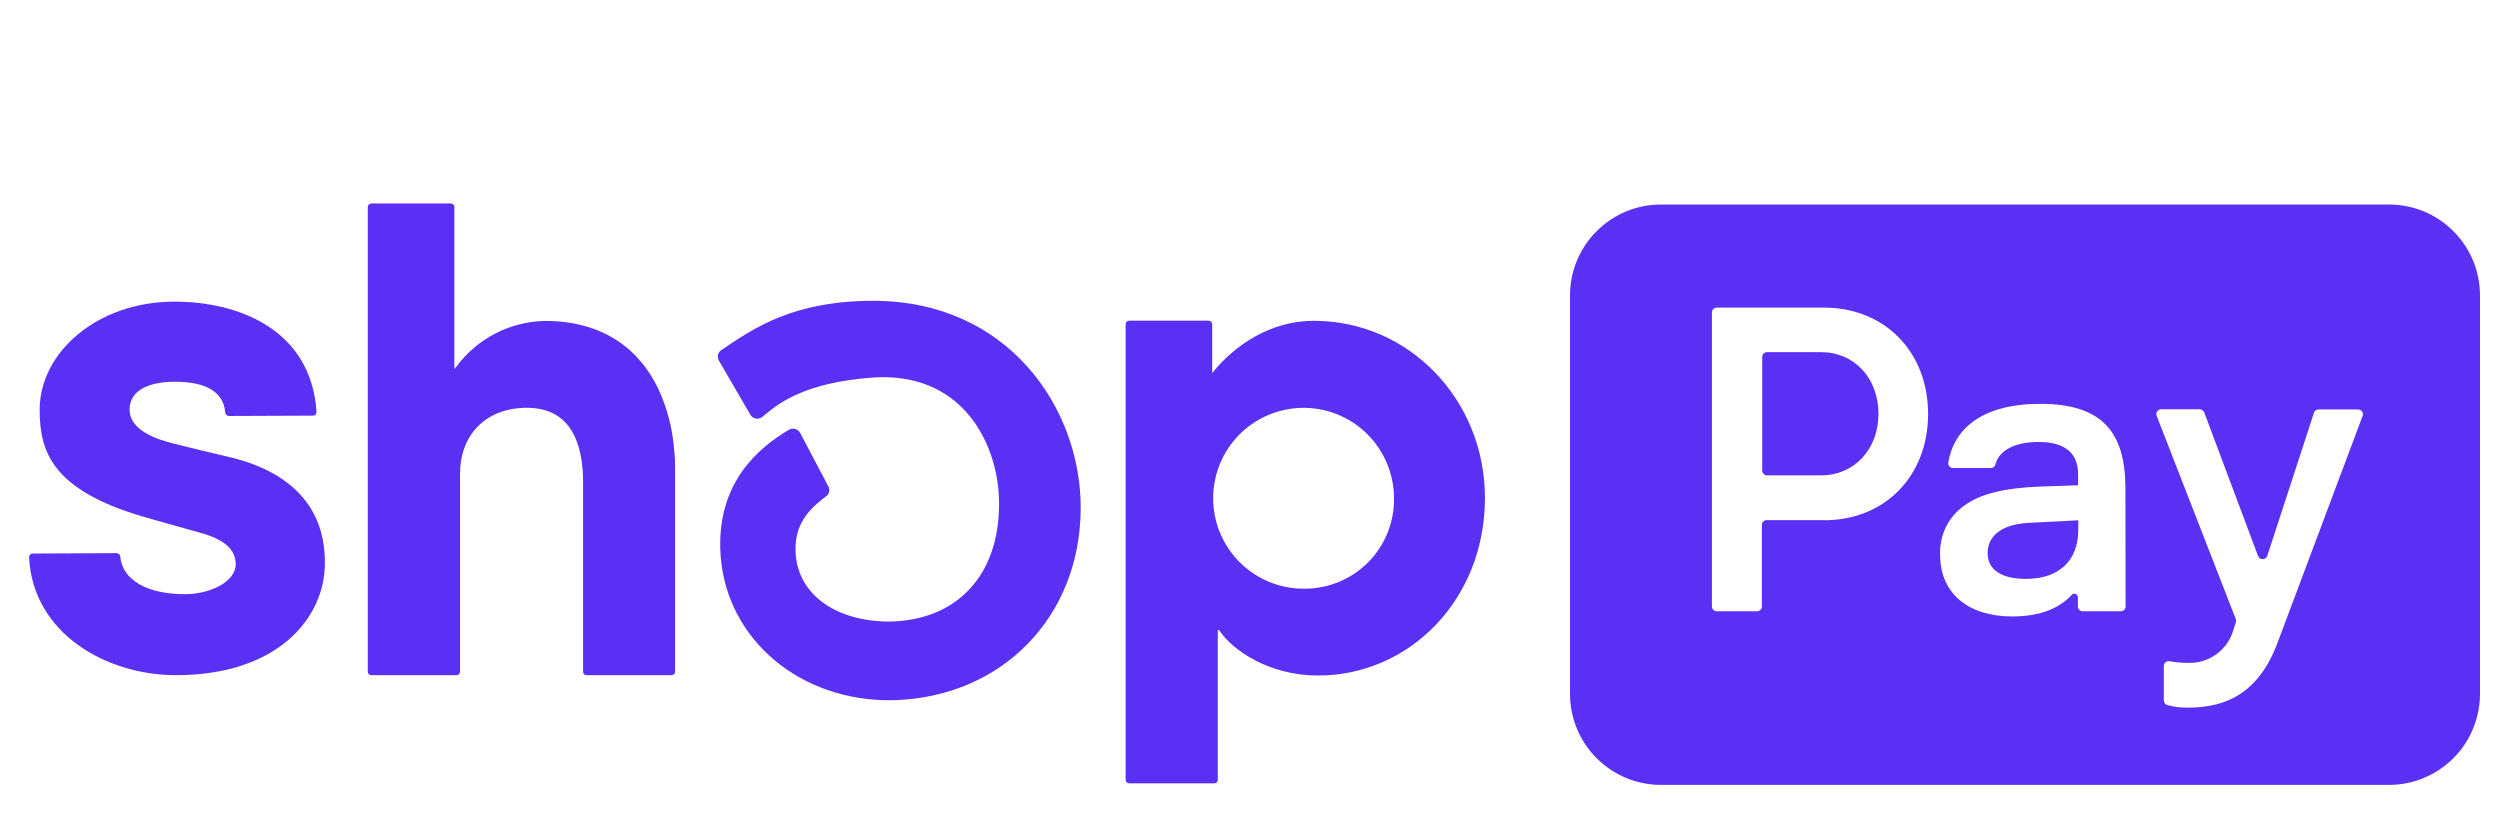
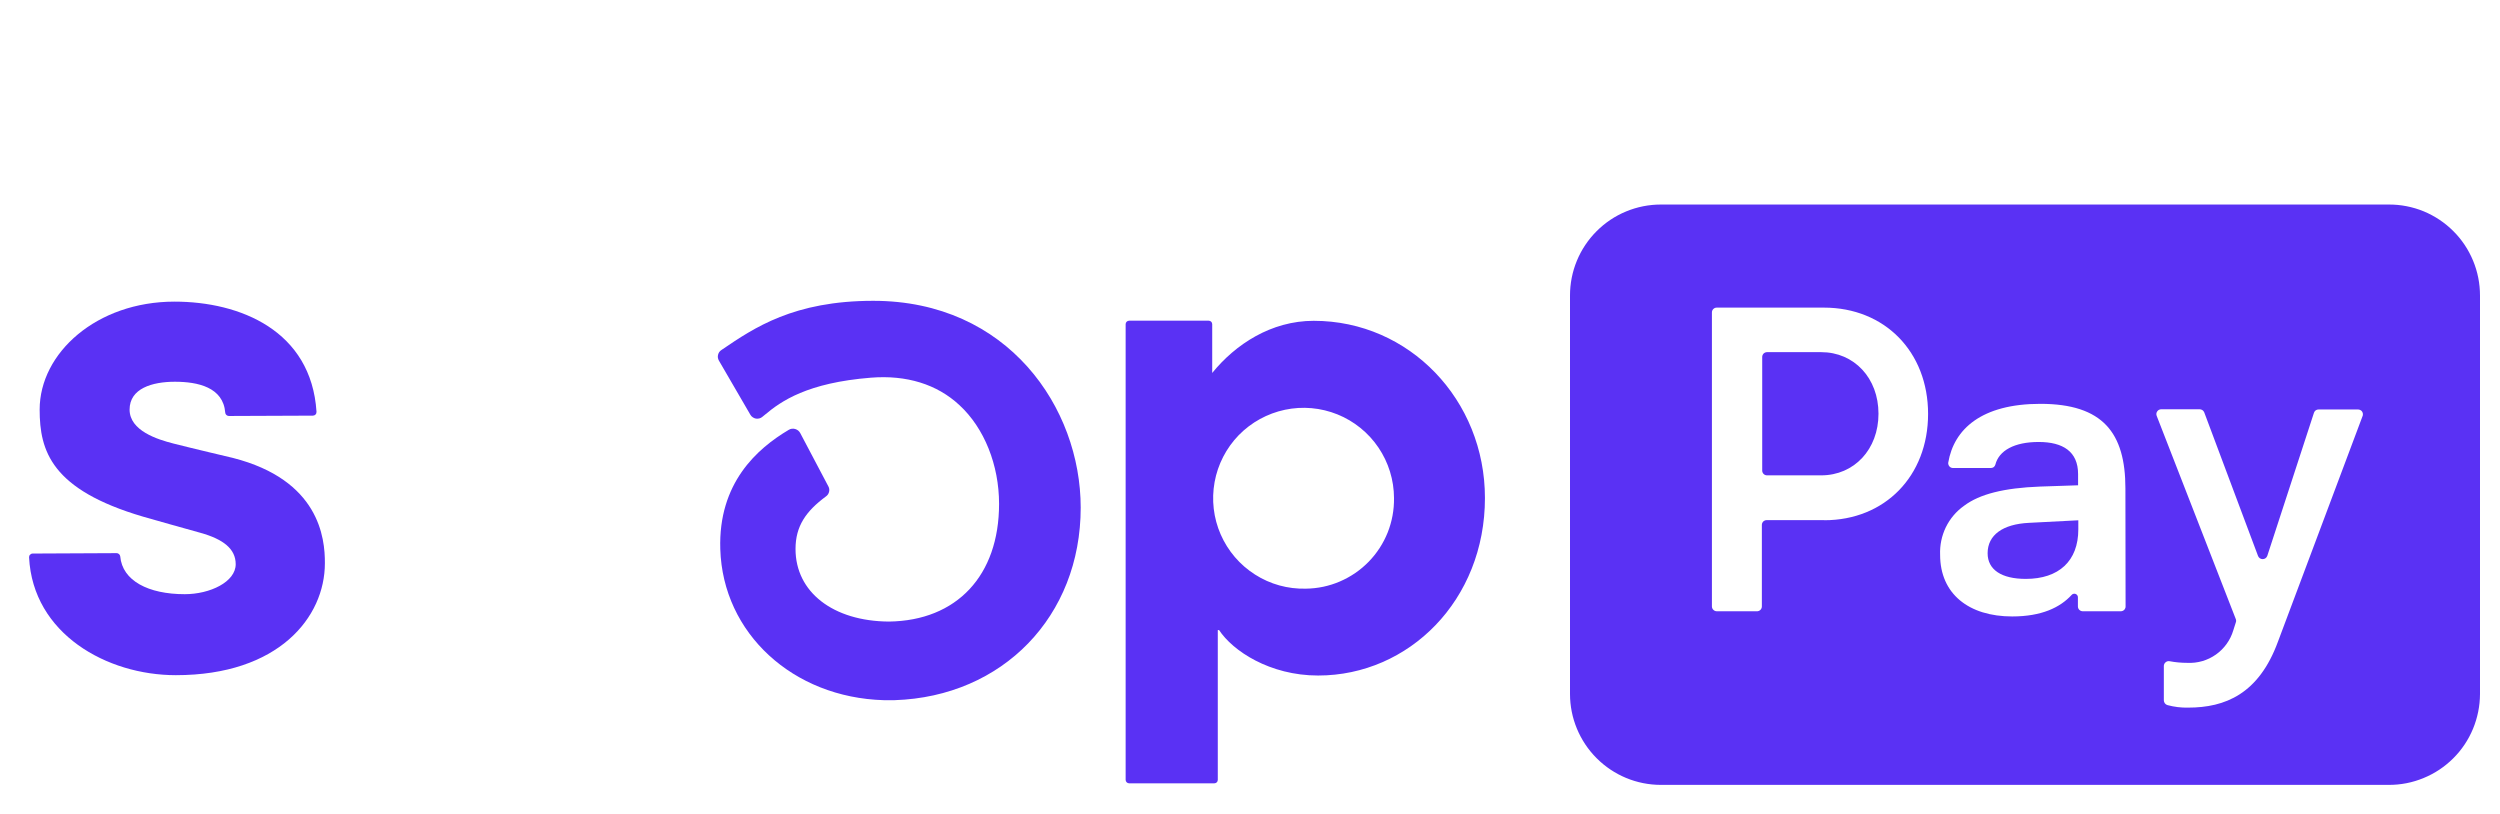
<svg xmlns="http://www.w3.org/2000/svg" width="43" height="14" viewBox="0 0 43 14" fill="none">
-   <path d="M11.325 6.691C10.986 5.98 10.344 5.52 9.375 5.52C9.078 5.526 8.786 5.599 8.522 5.735C8.258 5.871 8.028 6.066 7.851 6.304L7.815 6.347V3.561C7.815 3.545 7.809 3.529 7.798 3.518C7.786 3.506 7.771 3.5 7.755 3.5H6.386C6.37 3.5 6.355 3.507 6.344 3.518C6.332 3.53 6.326 3.545 6.326 3.561V11.554C6.326 11.569 6.332 11.585 6.344 11.596C6.355 11.607 6.37 11.613 6.386 11.613H7.852C7.868 11.613 7.883 11.607 7.894 11.596C7.906 11.585 7.912 11.57 7.913 11.554V8.146C7.913 7.483 8.354 7.014 9.061 7.014C9.834 7.014 10.029 7.65 10.029 8.298V11.554C10.029 11.569 10.035 11.585 10.046 11.596C10.058 11.607 10.073 11.613 10.089 11.613H11.551C11.567 11.613 11.583 11.607 11.594 11.596C11.605 11.585 11.612 11.57 11.612 11.554V8.104C11.612 7.986 11.612 7.87 11.597 7.757C11.572 7.388 11.479 7.027 11.325 6.691Z" fill="#5A31F4" />
  <path d="M4.005 7.876C4.005 7.876 3.259 7.7 2.984 7.629C2.709 7.559 2.229 7.409 2.229 7.045C2.229 6.682 2.616 6.566 3.009 6.566C3.402 6.566 3.84 6.661 3.874 7.097C3.875 7.113 3.882 7.128 3.894 7.138C3.906 7.149 3.921 7.155 3.937 7.155L5.382 7.149C5.39 7.149 5.399 7.147 5.407 7.144C5.414 7.141 5.421 7.136 5.427 7.13C5.433 7.123 5.438 7.116 5.44 7.108C5.443 7.1 5.444 7.091 5.444 7.083C5.354 5.687 4.13 5.188 3.001 5.188C1.661 5.188 0.682 6.072 0.682 7.045C0.682 7.756 0.883 8.423 2.463 8.887C2.74 8.967 3.117 9.072 3.446 9.164C3.841 9.274 4.054 9.441 4.054 9.704C4.054 10.009 3.612 10.22 3.178 10.22C2.55 10.22 2.104 9.988 2.068 9.569C2.066 9.554 2.058 9.54 2.047 9.53C2.035 9.519 2.02 9.514 2.005 9.514L0.563 9.521C0.555 9.521 0.546 9.522 0.538 9.526C0.531 9.529 0.524 9.534 0.518 9.54C0.512 9.546 0.507 9.553 0.504 9.561C0.501 9.569 0.5 9.577 0.5 9.586C0.566 10.903 1.838 11.613 3.024 11.613C4.79 11.613 5.588 10.619 5.588 9.688C5.591 9.251 5.49 8.255 4.005 7.876Z" fill="#5A31F4" />
  <path d="M22.596 5.518C21.862 5.518 21.247 5.925 20.85 6.415V5.576C20.85 5.56 20.844 5.545 20.833 5.534C20.822 5.523 20.808 5.516 20.792 5.516H19.421C19.405 5.516 19.39 5.522 19.378 5.534C19.367 5.545 19.361 5.56 19.361 5.576V13.414C19.361 13.43 19.368 13.445 19.379 13.456C19.39 13.467 19.405 13.473 19.421 13.473H20.888C20.903 13.473 20.918 13.466 20.929 13.456C20.94 13.445 20.946 13.43 20.946 13.414V10.837H20.968C21.201 11.193 21.838 11.619 22.671 11.619C24.236 11.619 25.541 10.321 25.541 8.566C25.542 6.883 24.244 5.518 22.596 5.518ZM22.46 10.125C22.151 10.133 21.847 10.049 21.586 9.882C21.325 9.716 21.12 9.476 20.996 9.193C20.872 8.91 20.836 8.596 20.891 8.292C20.946 7.988 21.091 7.707 21.306 7.485C21.522 7.264 21.799 7.112 22.101 7.048C22.404 6.984 22.718 7.012 23.005 7.128C23.292 7.244 23.537 7.443 23.71 7.699C23.883 7.955 23.976 8.257 23.977 8.566C23.98 8.769 23.943 8.969 23.869 9.157C23.794 9.345 23.683 9.516 23.542 9.661C23.401 9.806 23.233 9.921 23.047 10.001C22.862 10.081 22.662 10.123 22.46 10.125Z" fill="#5A31F4" />
  <path d="M15.02 5.174C13.652 5.174 12.97 5.639 12.422 6.011L12.406 6.022C12.377 6.041 12.358 6.07 12.35 6.104C12.342 6.137 12.348 6.172 12.365 6.202L12.906 7.133C12.916 7.151 12.93 7.166 12.947 7.177C12.963 7.189 12.982 7.196 13.002 7.2C13.021 7.203 13.041 7.202 13.06 7.197C13.08 7.192 13.097 7.183 13.112 7.17L13.155 7.135C13.437 6.898 13.888 6.583 14.981 6.496C15.59 6.448 16.115 6.607 16.503 6.969C16.929 7.362 17.184 7.997 17.184 8.667C17.184 9.9 16.457 10.675 15.29 10.691C14.329 10.685 13.683 10.184 13.683 9.443C13.683 9.05 13.861 8.794 14.207 8.538C14.234 8.519 14.253 8.491 14.26 8.459C14.268 8.428 14.264 8.394 14.248 8.366L13.763 7.447C13.754 7.431 13.742 7.416 13.727 7.404C13.712 7.393 13.695 7.384 13.678 7.379C13.659 7.373 13.64 7.372 13.621 7.374C13.602 7.376 13.584 7.383 13.567 7.393C13.022 7.716 12.353 8.308 12.389 9.445C12.433 10.893 13.637 11.998 15.201 12.043H15.28H15.387C17.246 11.982 18.588 10.602 18.588 8.731C18.588 7.013 17.336 5.174 15.02 5.174Z" fill="#5A31F4" />
  <path d="M31.324 6.057H30.393C30.371 6.057 30.35 6.066 30.334 6.081C30.319 6.097 30.31 6.118 30.31 6.139V8.095C30.31 8.116 30.319 8.137 30.334 8.152C30.35 8.168 30.371 8.176 30.393 8.176H31.324C31.892 8.176 32.31 7.729 32.31 7.116C32.31 6.504 31.892 6.057 31.324 6.057Z" fill="#5A31F4" />
  <path d="M34.187 9.516C34.187 9.799 34.426 9.957 34.844 9.957C35.411 9.957 35.747 9.65 35.747 9.106V8.949L34.897 8.993C34.448 9.015 34.187 9.202 34.187 9.516Z" fill="#5A31F4" />
  <path d="M41.087 3.518H28.567C28.362 3.518 28.159 3.558 27.969 3.637C27.779 3.715 27.607 3.831 27.462 3.976C27.317 4.121 27.201 4.294 27.123 4.483C27.044 4.673 27.004 4.877 27.004 5.082V11.936C27.004 12.35 27.169 12.748 27.462 13.041C27.755 13.335 28.153 13.5 28.567 13.5H41.087C41.292 13.501 41.496 13.461 41.686 13.382C41.877 13.304 42.049 13.189 42.195 13.044C42.341 12.899 42.456 12.727 42.535 12.537C42.614 12.347 42.655 12.143 42.656 11.938V5.084C42.656 4.878 42.616 4.674 42.537 4.484C42.458 4.293 42.343 4.12 42.197 3.975C42.051 3.829 41.878 3.714 41.688 3.635C41.497 3.557 41.293 3.517 41.087 3.518ZM31.372 8.946H30.387C30.365 8.946 30.344 8.955 30.328 8.97C30.313 8.986 30.304 9.007 30.304 9.029V10.431C30.304 10.453 30.295 10.474 30.28 10.489C30.264 10.505 30.243 10.514 30.221 10.514H29.528C29.506 10.513 29.485 10.505 29.47 10.489C29.454 10.474 29.445 10.453 29.445 10.431V5.373C29.445 5.351 29.454 5.33 29.469 5.315C29.485 5.299 29.506 5.291 29.528 5.291H31.372C32.416 5.291 33.163 6.051 33.163 7.119C33.163 8.186 32.422 8.948 31.377 8.948L31.372 8.946ZM36.56 10.43C36.561 10.441 36.559 10.452 36.554 10.462C36.55 10.472 36.544 10.481 36.537 10.489C36.529 10.497 36.52 10.503 36.51 10.507C36.499 10.511 36.489 10.514 36.478 10.514H35.823C35.812 10.514 35.801 10.511 35.791 10.507C35.781 10.503 35.772 10.497 35.764 10.489C35.756 10.481 35.75 10.472 35.746 10.462C35.742 10.452 35.74 10.441 35.74 10.43V10.278C35.741 10.265 35.738 10.252 35.731 10.241C35.724 10.229 35.713 10.221 35.701 10.216C35.689 10.211 35.675 10.21 35.662 10.214C35.649 10.217 35.638 10.225 35.63 10.235C35.434 10.448 35.116 10.603 34.61 10.603C33.863 10.603 33.37 10.214 33.37 9.543C33.363 9.38 33.397 9.217 33.468 9.069C33.54 8.922 33.647 8.795 33.781 8.7C34.05 8.498 34.467 8.393 35.087 8.369L35.743 8.347V8.154C35.743 7.767 35.483 7.602 35.065 7.602C34.646 7.602 34.382 7.75 34.32 7.992C34.316 8.009 34.305 8.024 34.291 8.035C34.276 8.045 34.259 8.05 34.241 8.05H33.593C33.581 8.05 33.569 8.047 33.558 8.043C33.547 8.038 33.538 8.031 33.53 8.022C33.522 8.013 33.516 8.002 33.513 7.991C33.509 7.98 33.508 7.967 33.51 7.956C33.607 7.382 34.082 6.946 35.094 6.946C36.17 6.946 36.557 7.446 36.557 8.401L36.56 10.43ZM40.639 7.149L39.181 11.036C38.85 11.939 38.27 12.171 37.636 12.171C37.516 12.174 37.397 12.159 37.281 12.128C37.263 12.123 37.247 12.112 37.236 12.098C37.225 12.083 37.218 12.065 37.218 12.046V11.455C37.218 11.443 37.221 11.431 37.226 11.42C37.231 11.408 37.239 11.399 37.249 11.391C37.258 11.383 37.269 11.377 37.281 11.374C37.293 11.371 37.306 11.37 37.318 11.373C37.418 11.392 37.52 11.401 37.621 11.401C37.797 11.41 37.97 11.36 38.114 11.258C38.257 11.157 38.363 11.01 38.413 10.841L38.456 10.706C38.463 10.688 38.463 10.668 38.456 10.649L37.094 7.15C37.09 7.137 37.088 7.124 37.09 7.111C37.092 7.098 37.097 7.085 37.105 7.075C37.112 7.064 37.123 7.055 37.134 7.049C37.146 7.043 37.159 7.04 37.172 7.039H37.834C37.851 7.04 37.868 7.045 37.882 7.054C37.896 7.064 37.907 7.078 37.913 7.093L38.838 9.562C38.844 9.578 38.855 9.592 38.869 9.602C38.883 9.612 38.9 9.617 38.917 9.617C38.935 9.617 38.952 9.612 38.966 9.602C38.98 9.592 38.991 9.578 38.997 9.562L39.8 7.1C39.805 7.083 39.816 7.069 39.83 7.058C39.844 7.048 39.861 7.043 39.879 7.043H40.558C40.571 7.043 40.584 7.046 40.596 7.052C40.608 7.057 40.618 7.066 40.626 7.076C40.633 7.087 40.639 7.099 40.641 7.112C40.643 7.125 40.642 7.138 40.639 7.151V7.149Z" fill="#5A31F4" />
</svg>